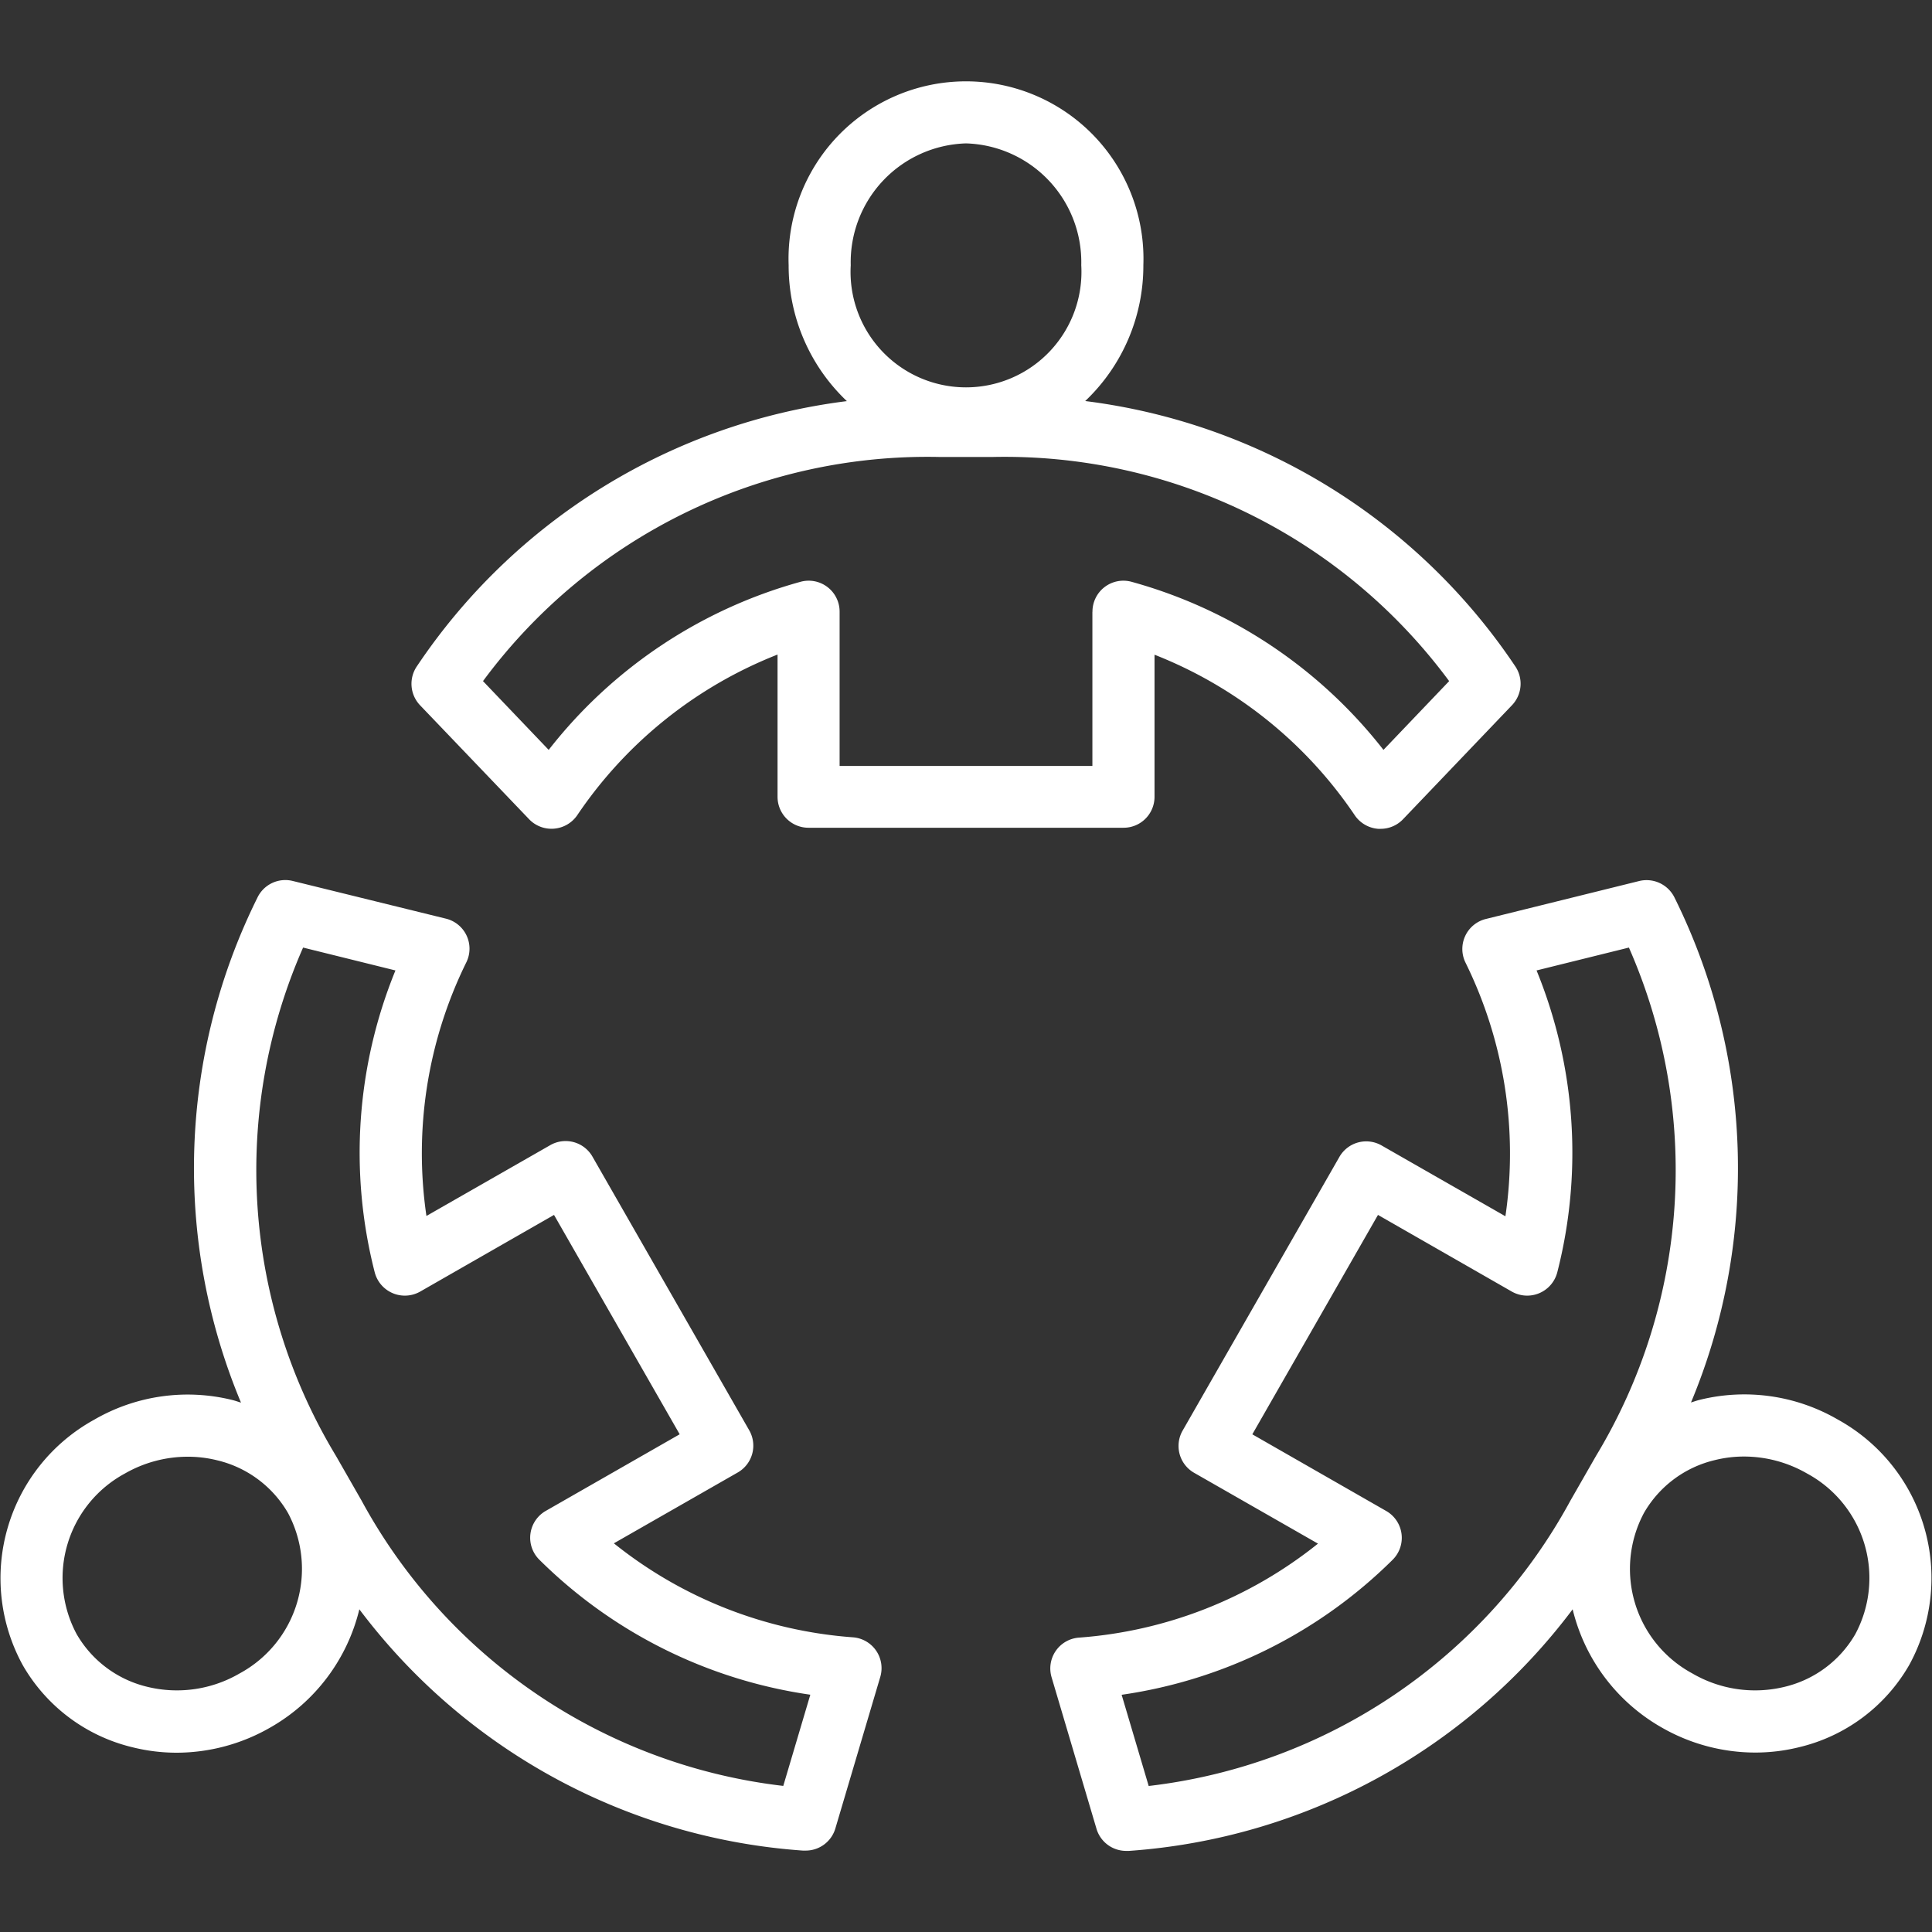
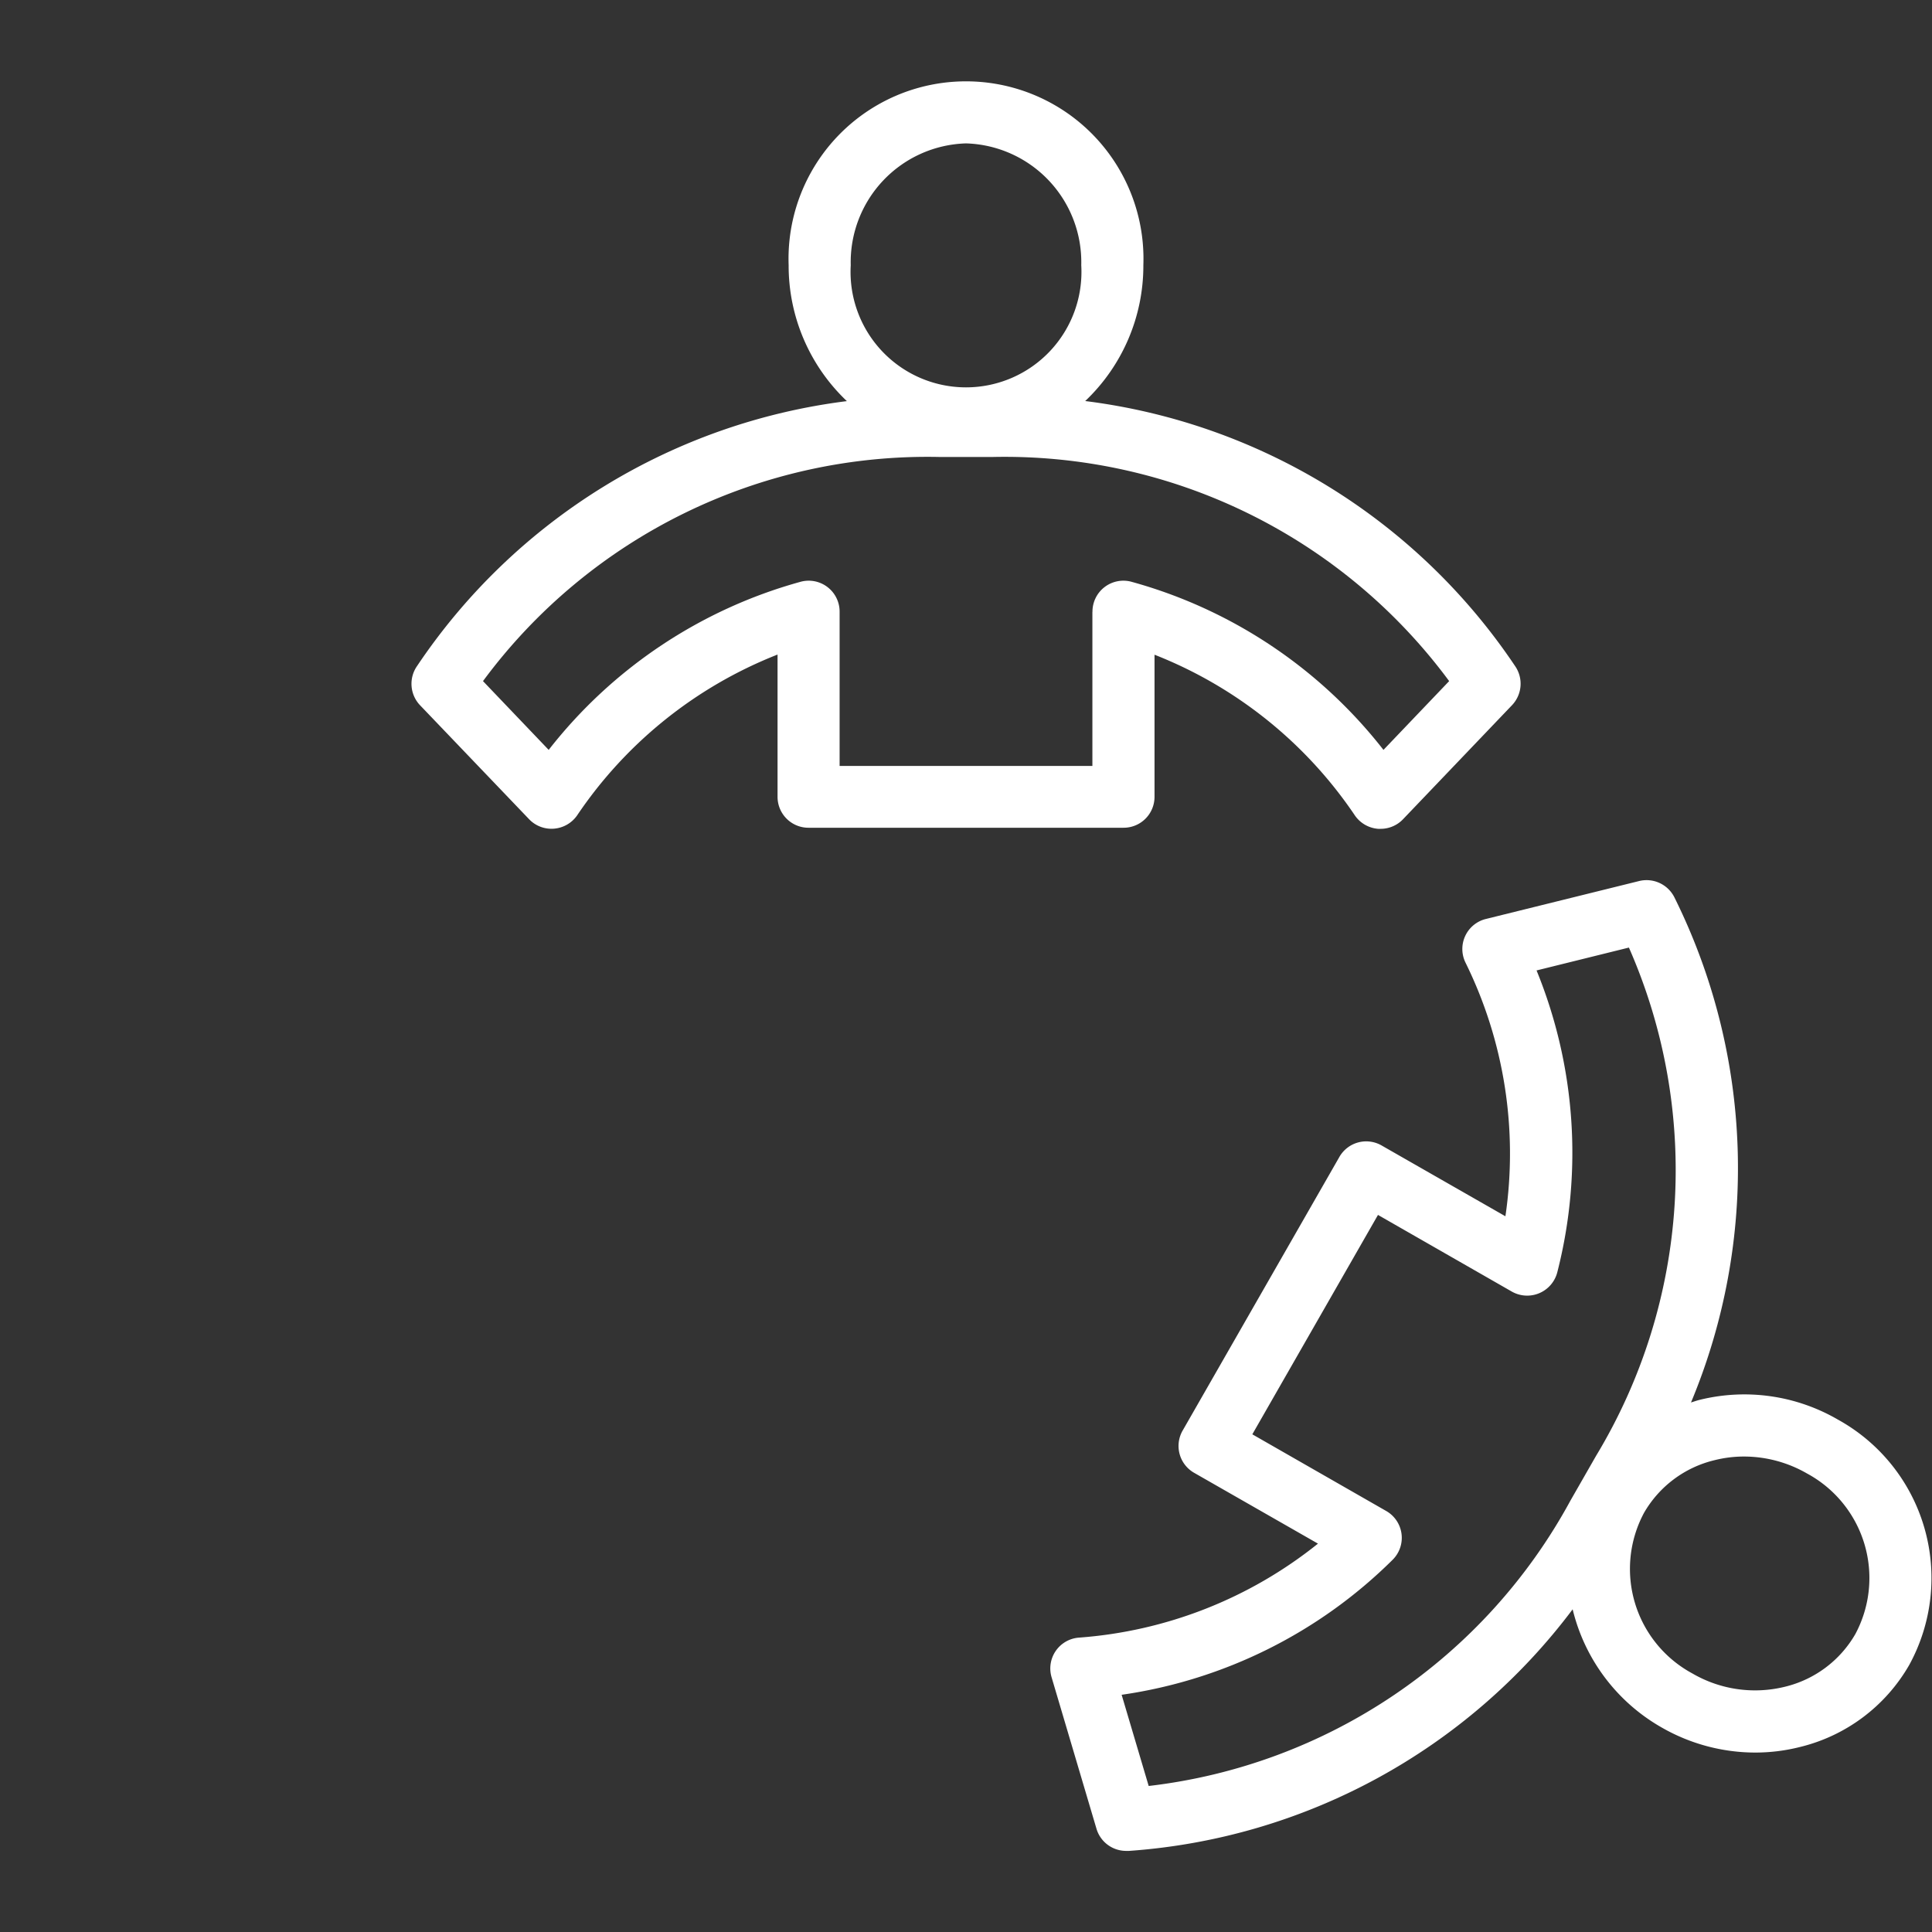
<svg xmlns="http://www.w3.org/2000/svg" viewBox="0 0 50 50">
  <rect x="0" y="0" width="50" height="50" fill="#333333" stroke="none" />
  <defs>
    <style>.cls-1{fill:none;}.cls-2{fill:#fff;}</style>
  </defs>
  <g id="레이어_2" data-name="레이어 2">
    <g id="레이어_1-2" data-name="레이어 1">
-       <rect class="cls-1" width="50" height="50" />
      <path class="cls-2" d="M29.879,20.626V16.944a11.185,11.185,0,0,1,5.189,4.165.807.807,0,0,0,.6.341c.02,0,.04,0,.061,0a.8.8,0,0,0,.581-.248l2.821-2.952a.805.805,0,0,0,.077-1.016,15.742,15.742,0,0,0-11.123-6.855A4.827,4.827,0,0,0,29.59,6.864a4.593,4.593,0,1,0-9.18,0,4.827,4.827,0,0,0,1.507,3.517,15.744,15.744,0,0,0-11.123,6.855.805.805,0,0,0,.077,1.016L13.692,21.2a.8.8,0,0,0,.642.246.807.807,0,0,0,.6-.341,11.185,11.185,0,0,1,5.189-4.165v3.682a.8.8,0,0,0,.8.8h8.15A.8.8,0,0,0,29.879,20.626ZM25,3.711a3.075,3.075,0,0,1,2.983,3.153,2.988,2.988,0,1,1-5.966,0A3.075,3.075,0,0,1,25,3.711Zm3.271,12.122v3.99H21.729v-3.99a.8.8,0,0,0-1.019-.774A12.472,12.472,0,0,0,14.2,19.407l-1.7-1.78a14.3,14.3,0,0,1,11.836-5.8h1.332a14.3,14.3,0,0,1,11.836,5.8l-1.7,1.78a12.472,12.472,0,0,0-6.512-4.348.8.8,0,0,0-1.019.774Z" />
-       <path class="cls-2" d="M9.3,41.649a15.742,15.742,0,0,0,11.477,6.244c.025,0,.049,0,.073,0a.8.8,0,0,0,.77-.576l1.16-3.914a.8.8,0,0,0-.7-1.029,11.184,11.184,0,0,1-6.193-2.433l3.2-1.83a.8.8,0,0,0,.3-1.1l-4.051-7.072a.8.8,0,0,0-1.1-.3l-3.2,1.83a11.18,11.18,0,0,1,1.036-6.571.8.8,0,0,0-.534-1.124L7.579,22.8a.8.8,0,0,0-.92.437A15.74,15.74,0,0,0,6.237,36.3c-.076-.023-.15-.05-.228-.069a4.823,4.823,0,0,0-3.572.511,4.683,4.683,0,0,0-1.85,6.349,4.478,4.478,0,0,0,2.841,2.128,4.725,4.725,0,0,0,1.149.141A4.873,4.873,0,0,0,7,44.705,4.823,4.823,0,0,0,9.3,41.649ZM7.844,24.523l2.39.592a12.475,12.475,0,0,0-.537,7.81.805.805,0,0,0,1.179.5l3.462-1.983,3.252,5.677L14.128,39.1a.8.8,0,0,0-.166,1.269,12.478,12.478,0,0,0,7.009,3.49l-.7,2.36A14.3,14.3,0,0,1,9.356,38.833l-.662-1.156A14.3,14.3,0,0,1,7.844,24.523ZM6.2,43.309a3.224,3.224,0,0,1-2.386.346,2.882,2.882,0,0,1-1.832-1.367,3.074,3.074,0,0,1,1.253-4.155A3.268,3.268,0,0,1,4.861,37.7a3.121,3.121,0,0,1,.761.093,2.885,2.885,0,0,1,1.833,1.366A3.076,3.076,0,0,1,6.2,43.309Z" />
      <path class="cls-2" d="M47.563,36.738a4.821,4.821,0,0,0-3.572-.511c-.078.019-.152.046-.228.069a15.745,15.745,0,0,0-.422-13.057.806.806,0,0,0-.92-.438l-3.963.981a.8.8,0,0,0-.534,1.124,11.18,11.18,0,0,1,1.036,6.571l-3.2-1.83a.8.8,0,0,0-1.1.3l-4.051,7.072a.8.8,0,0,0,.3,1.1l3.2,1.83a11.187,11.187,0,0,1-6.193,2.433.8.8,0,0,0-.7,1.029l1.16,3.914a.8.8,0,0,0,.77.576c.024,0,.048,0,.073,0A15.74,15.74,0,0,0,40.7,41.649,4.823,4.823,0,0,0,43,44.705a4.873,4.873,0,0,0,2.422.651,4.725,4.725,0,0,0,1.149-.141,4.478,4.478,0,0,0,2.841-2.128A4.683,4.683,0,0,0,47.563,36.738ZM29.728,46.221l-.7-2.36a12.478,12.478,0,0,0,7.009-3.49.8.8,0,0,0-.166-1.269L32.41,37.12l3.252-5.678,3.462,1.983a.805.805,0,0,0,1.179-.5,12.475,12.475,0,0,0-.537-7.81l2.39-.592a14.3,14.3,0,0,1-.85,13.154l-.662,1.156A14.3,14.3,0,0,1,29.728,46.221Zm18.289-3.933a2.882,2.882,0,0,1-1.832,1.367,3.223,3.223,0,0,1-2.386-.346,3.074,3.074,0,0,1-1.253-4.155,2.88,2.88,0,0,1,1.832-1.366,3.121,3.121,0,0,1,.761-.093,3.268,3.268,0,0,1,1.625.438A3.074,3.074,0,0,1,48.017,42.288Z" />
    </g>
  </g>
</svg>